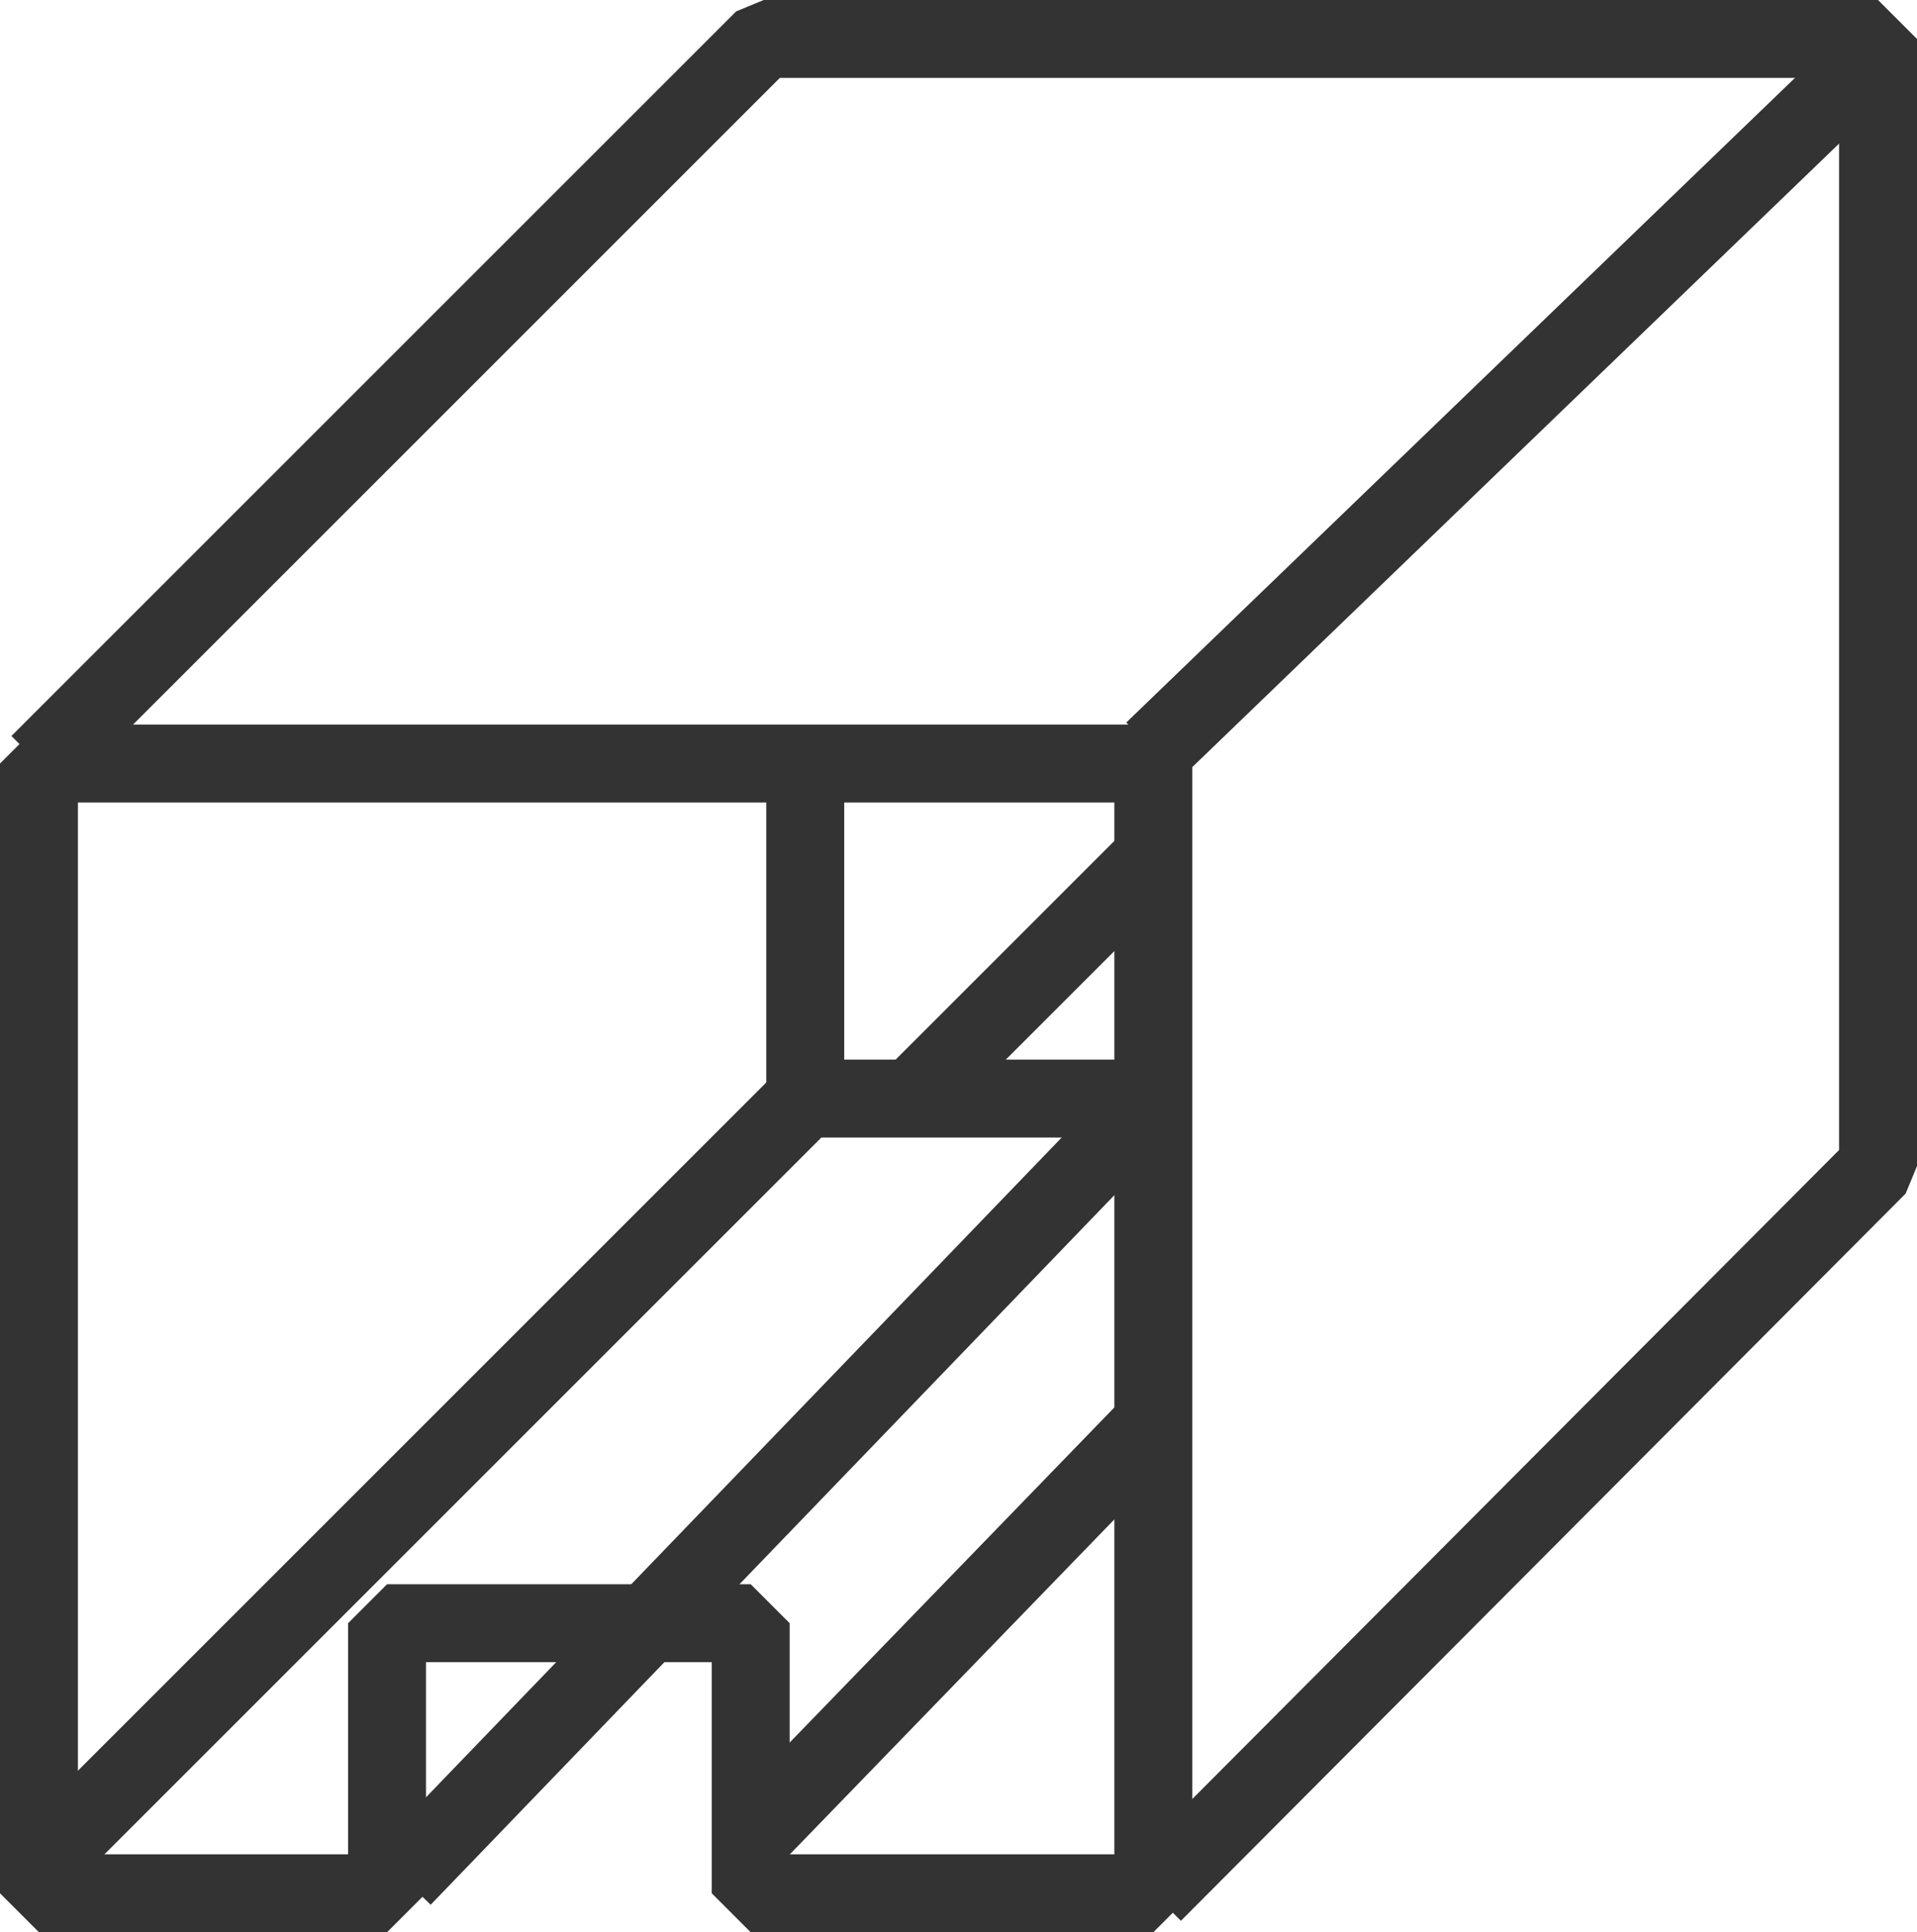
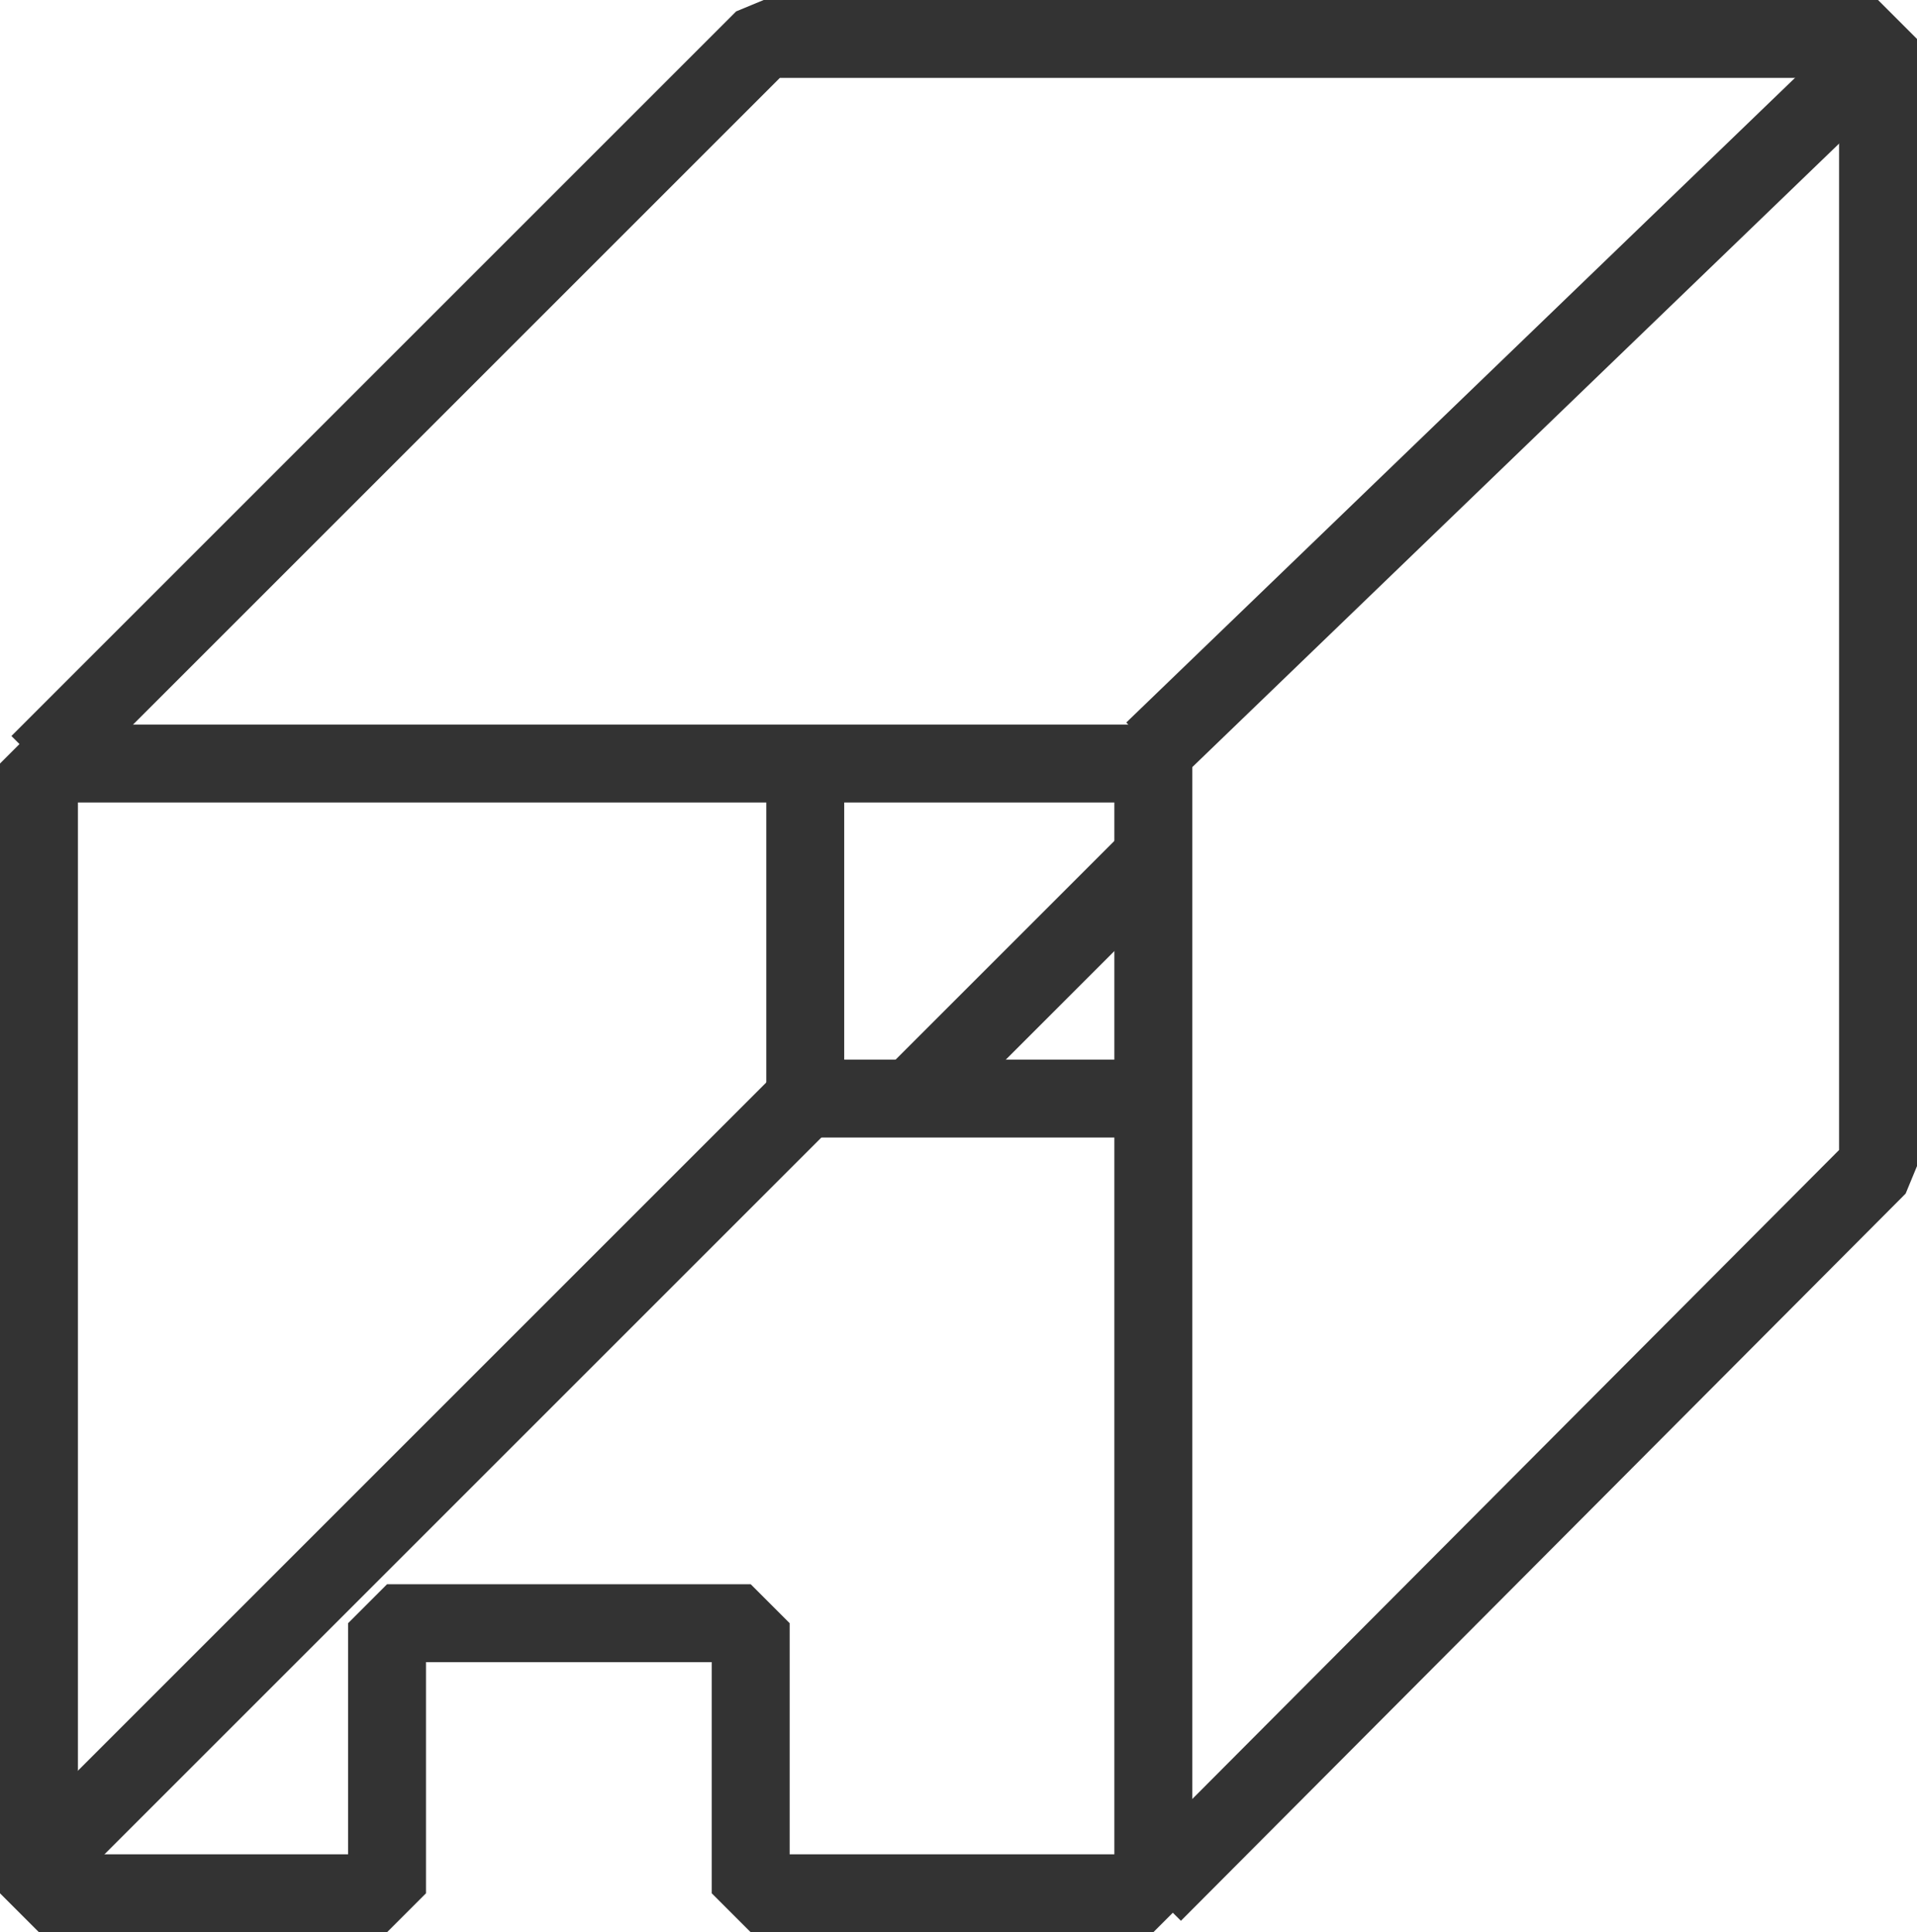
<svg xmlns="http://www.w3.org/2000/svg" viewBox="0 0 73.8 74.4">
  <defs>
    <style>.cls-1{fill:none;stroke:#333;stroke-linejoin:bevel;stroke-width:3px;}</style>
  </defs>
  <g id="图层_2" data-name="图层 2">
    <g id="图层_1-2" data-name="图层 1">
      <polygon class="cls-1" points="1.5 29.4 1.5 72.9 14.9 72.9 14.9 62.5 28.9 62.5 28.9 72.9 44.4 72.9 44.4 29.4 1.5 29.4" />
      <polyline class="cls-1" points="1.5 29.4 29.4 1.5 72.3 1.5 72.3 44.9 44.4 72.9" />
      <line class="cls-1" x1="44.4" y1="28.9" x2="72.3" y2="2" />
      <line class="cls-1" x1="31" y1="42.3" x2="1.5" y2="71.8" />
      <line class="cls-1" x1="44.4" y1="33" x2="35.1" y2="42.3" />
      <polyline class="cls-1" points="44.4 42.3 31 42.3 31 29.9" />
-       <line class="cls-1" x1="15.5" y1="72.3" x2="44.4" y2="42.3" />
-       <line class="cls-1" x1="44.4" y1="54.8" x2="28.9" y2="70.8" />
    </g>
  </g>
</svg>